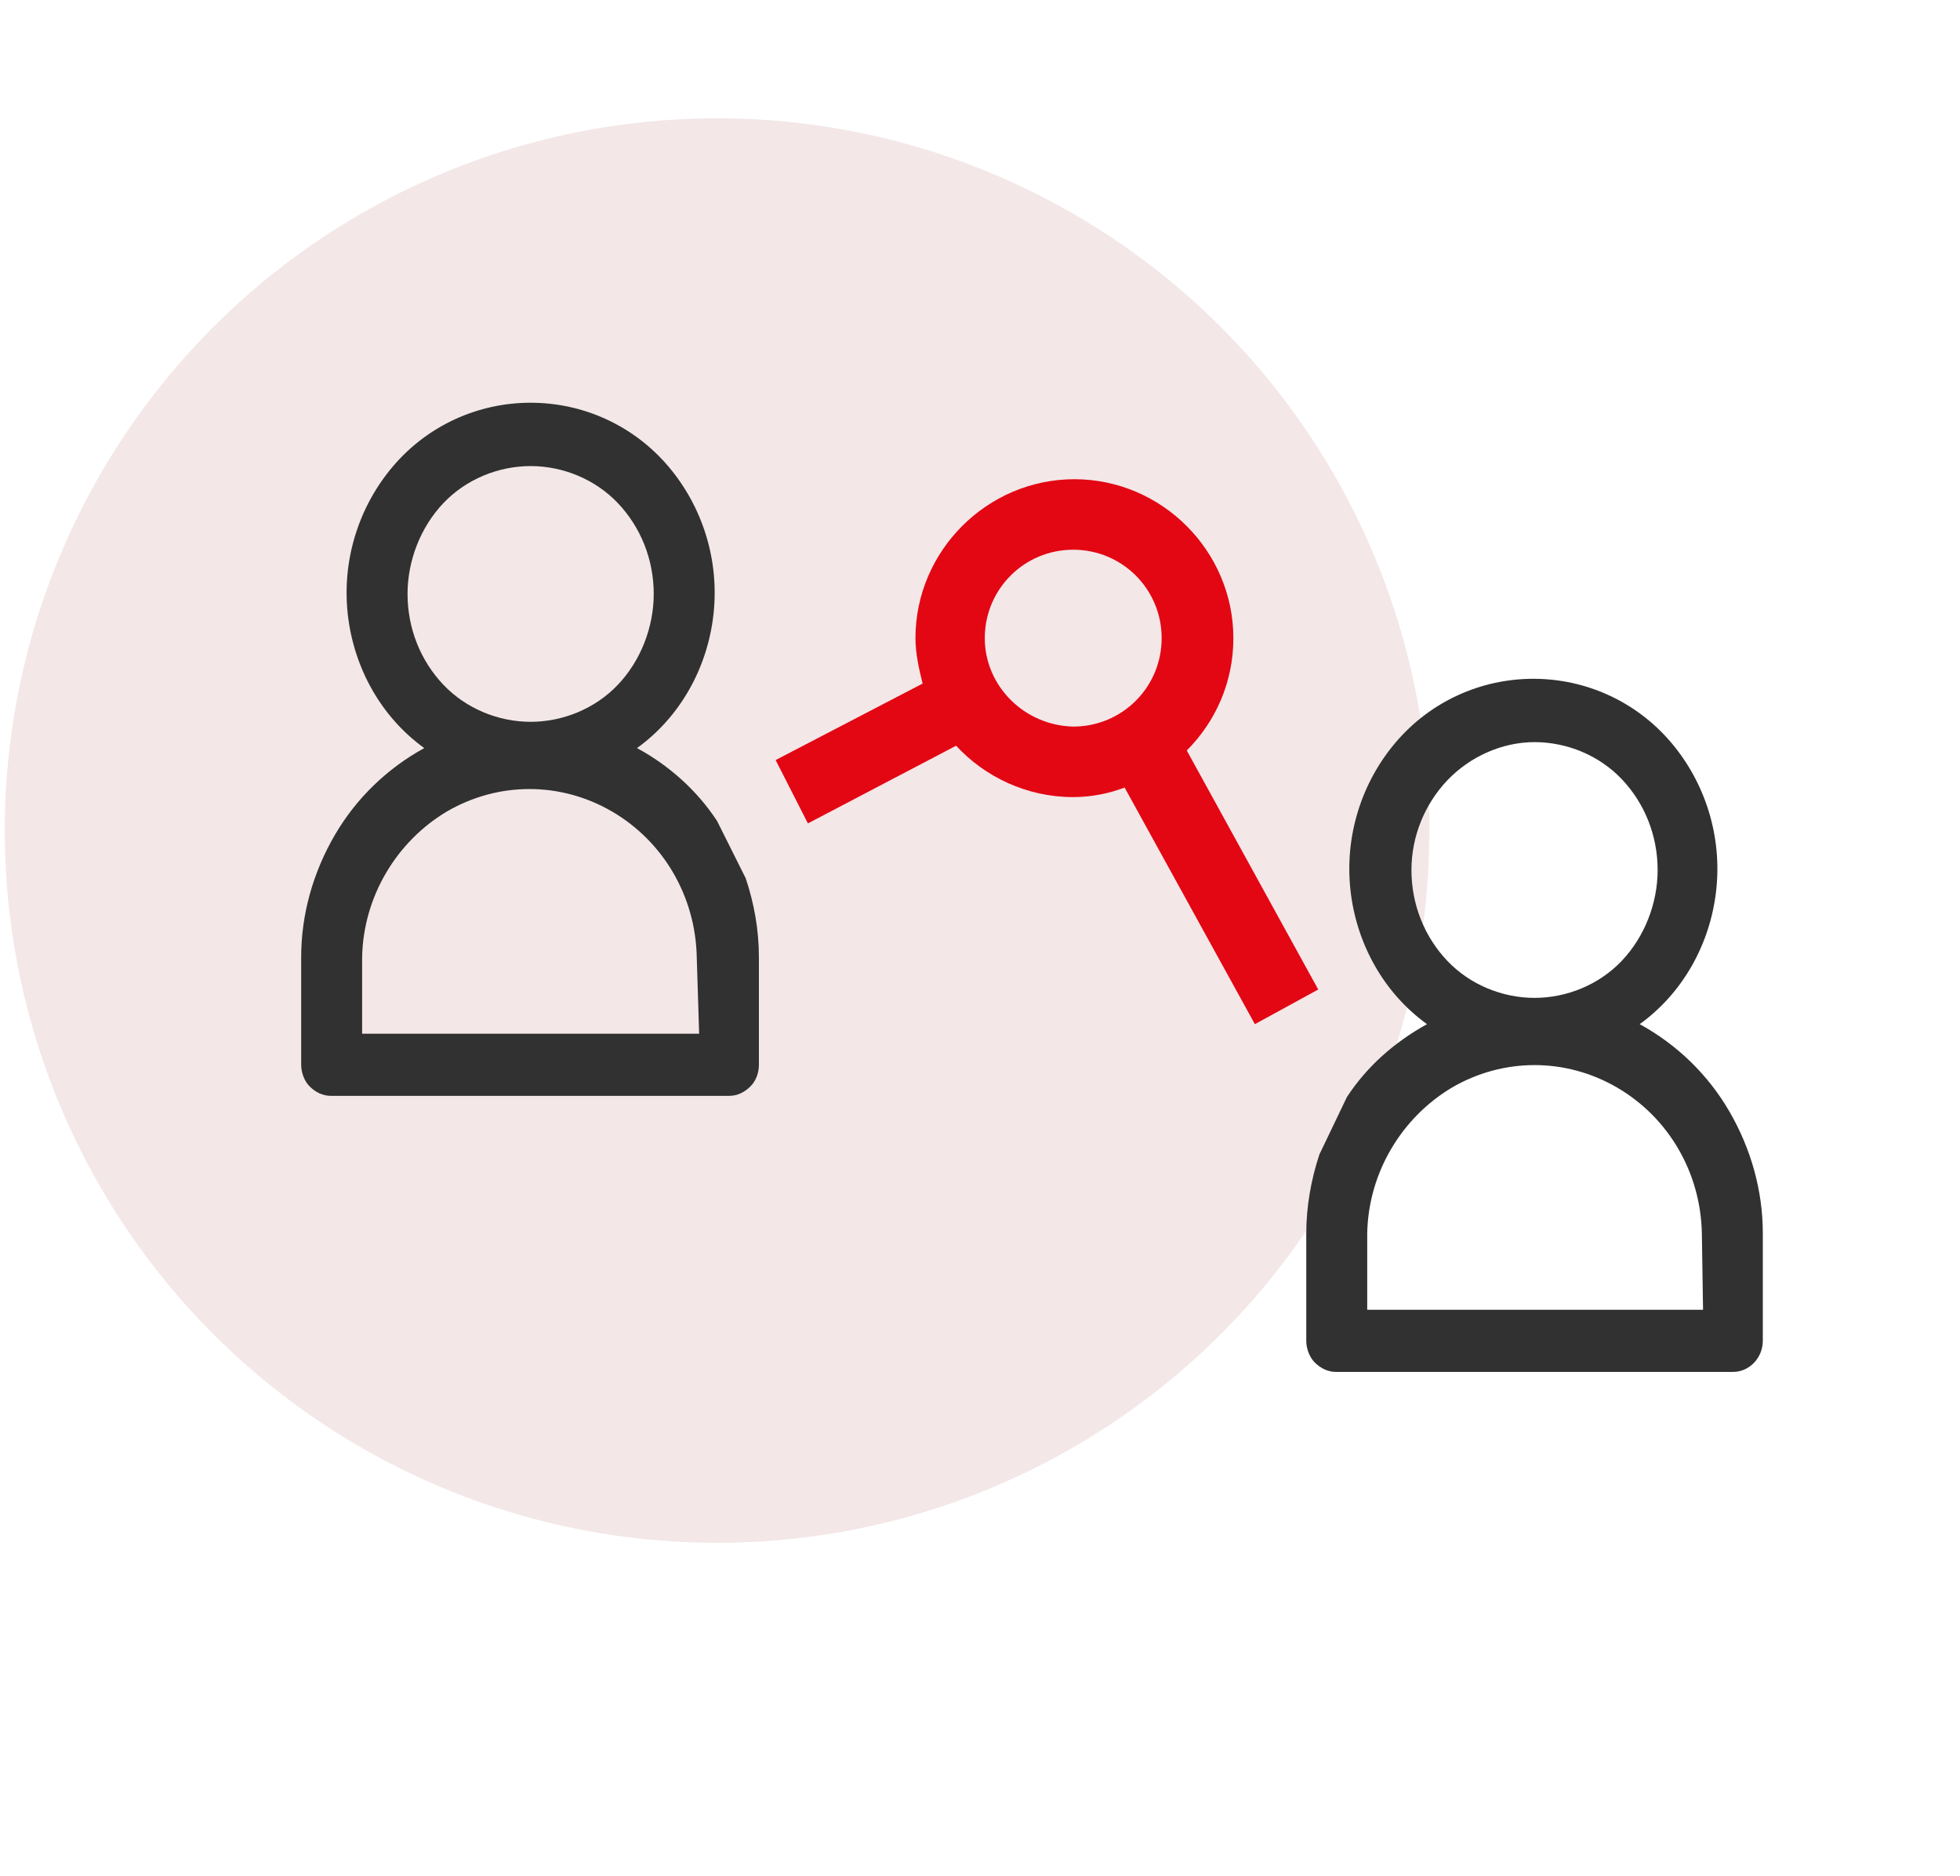
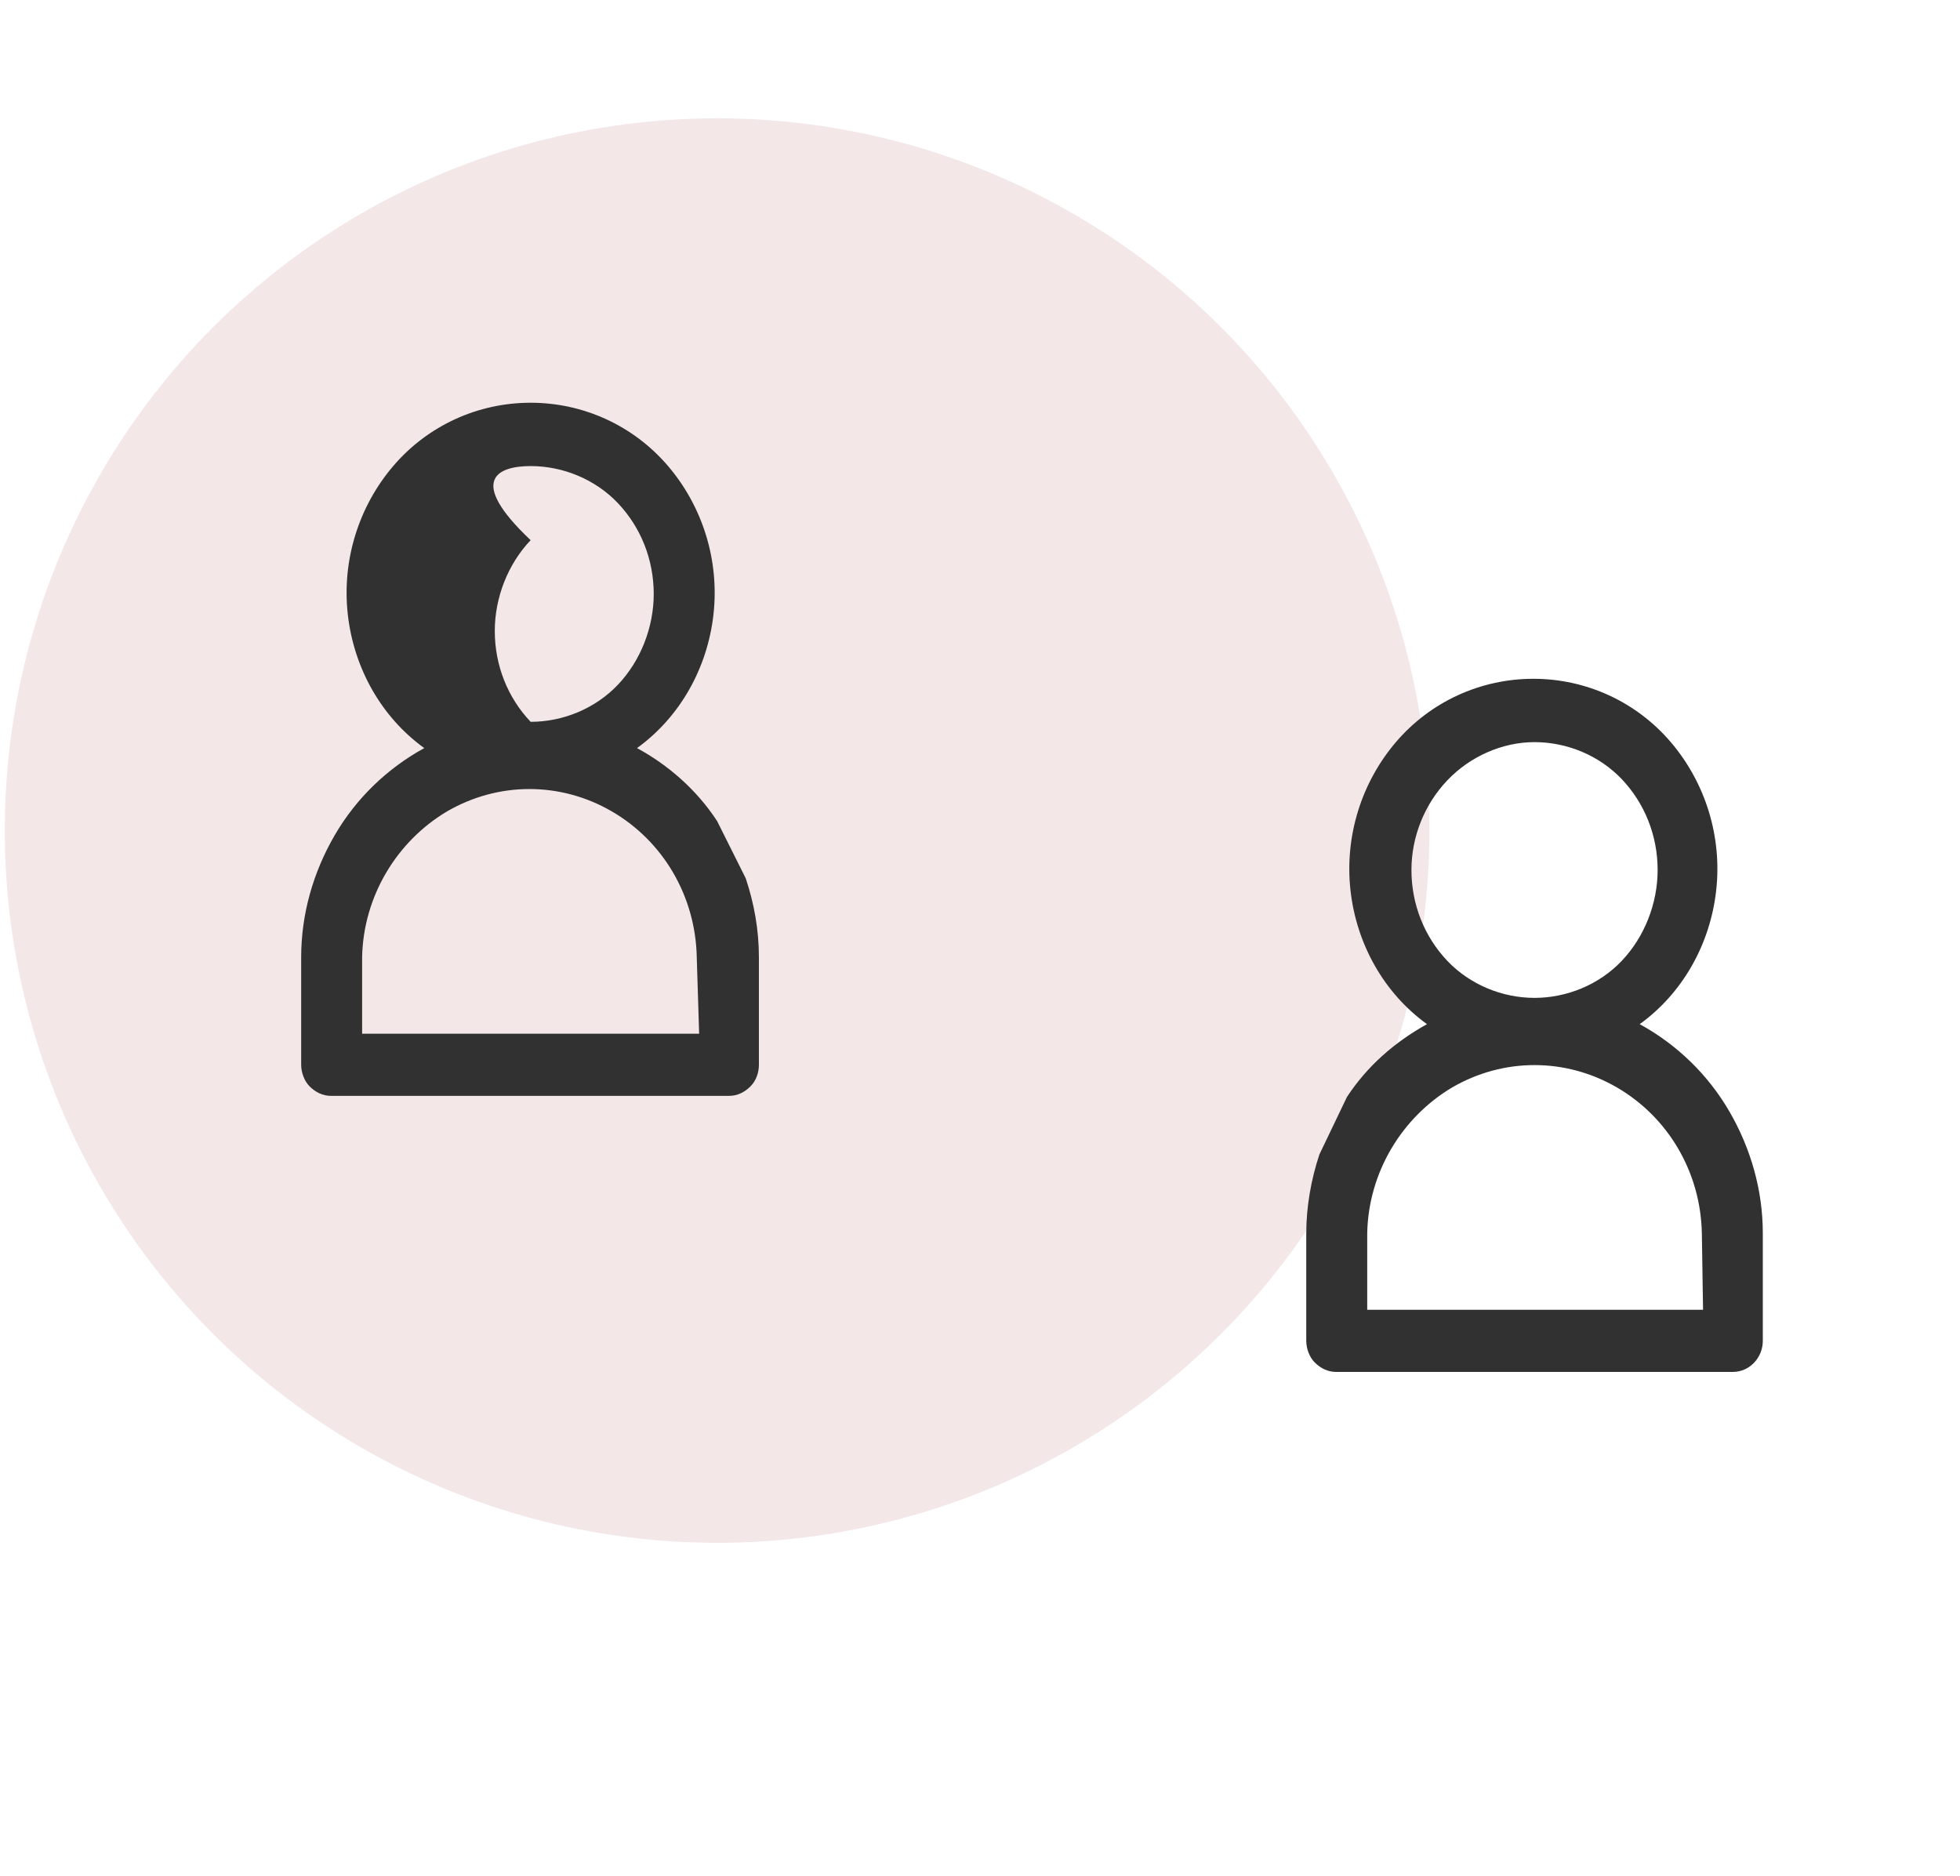
<svg xmlns="http://www.w3.org/2000/svg" id="Capa_1" x="0px" y="0px" viewBox="0 0 164 157" style="enable-background:new 0 0 164 157;" xml:space="preserve">
  <style type="text/css">	.st0{fill:#F3E7E8;}	.st1{fill:#303130;}	.st2{fill:#E30613;}</style>
  <g>
    <g>
      <ellipse id="Elipse_16_00000065038924961077399420000004605700056646675360_" class="st0" cx="60" cy="69.5" rx="59.6" ry="59.6" />
    </g>
    <g>
-       <path class="st1" d="M110.4,96.6c-0.7,2.1-1.1,4.4-1.1,6.6v9c0,0.7,0.3,1.4,0.7,1.8c0.5,0.5,1.1,0.8,1.8,0.8H145   c1.4,0,2.5-1.2,2.5-2.6l0,0v-9c0-3.6-1-7.1-2.8-10.2c-1.8-3.1-4.4-5.6-7.5-7.3c3.6-2.6,5.9-6.7,6.4-11.2c0.5-4.5-0.9-9-3.8-12.4   c-2.9-3.4-7.1-5.3-11.5-5.3c-4.4,0-8.6,1.9-11.5,5.3c-2.9,3.4-4.3,7.9-3.8,12.4c0.5,4.5,2.8,8.6,6.4,11.2c-2.7,1.5-5,3.5-6.7,6.1   L110.4,96.6z M60,68.7c-1.7-2.6-4.1-4.7-6.7-6.1c3.6-2.6,5.9-6.7,6.4-11.2c0.5-4.5-0.9-9-3.8-12.4c-2.9-3.4-7.1-5.3-11.5-5.3   c-4.4,0-8.6,1.9-11.5,5.3c-2.9,3.4-4.3,7.9-3.8,12.4c0.5,4.5,2.8,8.6,6.4,11.2c-3.1,1.7-5.7,4.2-7.5,7.3   c-1.8,3.1-2.8,6.6-2.8,10.2v9c0,0.7,0.3,1.4,0.7,1.8c0.5,0.5,1.1,0.8,1.8,0.8H61c0.7,0,1.3-0.3,1.8-0.8c0.5-0.5,0.7-1.2,0.7-1.8   v-9c0-2.3-0.4-4.5-1.1-6.6L60,68.7z M44.4,39c2.7,0,5.4,1.1,7.3,3.1c1.9,2,3,4.7,3,7.6c0,2.8-1.1,5.6-3,7.6   c-1.9,2-4.6,3.1-7.3,3.1c-2.7,0-5.4-1.1-7.3-3.1c-1.9-2-3-4.7-3-7.6c0-2.8,1.1-5.6,3-7.6C39,40.1,41.7,39,44.4,39z M58.5,86.5   H30.3v-6.4c0.1-5.1,2.9-9.7,7.1-12.2c4.3-2.5,9.5-2.5,13.8,0c4.3,2.5,7,7.1,7.1,12.2L58.5,86.5z M128.4,62.1   c2.7,0,5.4,1.1,7.3,3.1c1.9,2,3,4.7,3,7.6c0,2.8-1.1,5.6-3,7.6c-1.9,2-4.6,3.1-7.3,3.1c-2.7,0-5.4-1.1-7.3-3.1c-1.9-2-3-4.7-3-7.6   c0-2.8,1.1-5.5,3-7.5C123,63.3,125.7,62.1,128.4,62.1L128.4,62.1z M142.5,109.6h-28.1v-6.4c0.1-5.1,2.9-9.7,7.1-12.2   c4.3-2.5,9.5-2.5,13.8,0c4.3,2.5,7,7.1,7.1,12.2L142.5,109.6z" />
+       <path class="st1" d="M110.4,96.6c-0.7,2.1-1.1,4.4-1.1,6.6v9c0,0.7,0.3,1.4,0.7,1.8c0.5,0.5,1.1,0.8,1.8,0.8H145   c1.4,0,2.5-1.2,2.5-2.6l0,0v-9c0-3.6-1-7.1-2.8-10.2c-1.8-3.1-4.4-5.6-7.5-7.3c3.6-2.6,5.9-6.7,6.4-11.2c0.5-4.5-0.9-9-3.8-12.4   c-2.9-3.4-7.1-5.3-11.5-5.3c-4.4,0-8.6,1.9-11.5,5.3c-2.9,3.4-4.3,7.9-3.8,12.4c0.5,4.5,2.8,8.6,6.4,11.2c-2.7,1.5-5,3.5-6.7,6.1   L110.4,96.6z M60,68.7c-1.7-2.6-4.1-4.7-6.7-6.1c3.6-2.6,5.9-6.7,6.4-11.2c0.5-4.5-0.9-9-3.8-12.4c-2.9-3.4-7.1-5.3-11.5-5.3   c-4.4,0-8.6,1.9-11.5,5.3c-2.9,3.4-4.3,7.9-3.8,12.4c0.5,4.5,2.8,8.6,6.4,11.2c-3.1,1.7-5.7,4.2-7.5,7.3   c-1.8,3.1-2.8,6.6-2.8,10.2v9c0,0.7,0.3,1.4,0.7,1.8c0.5,0.5,1.1,0.8,1.8,0.8H61c0.7,0,1.3-0.3,1.8-0.8c0.5-0.5,0.7-1.2,0.7-1.8   v-9c0-2.3-0.4-4.5-1.1-6.6L60,68.7z M44.4,39c2.7,0,5.4,1.1,7.3,3.1c1.9,2,3,4.7,3,7.6c0,2.8-1.1,5.6-3,7.6   c-1.9,2-4.6,3.1-7.3,3.1c-1.9-2-3-4.7-3-7.6c0-2.8,1.1-5.6,3-7.6C39,40.1,41.7,39,44.4,39z M58.5,86.5   H30.3v-6.4c0.1-5.1,2.9-9.7,7.1-12.2c4.3-2.5,9.5-2.5,13.8,0c4.3,2.5,7,7.1,7.1,12.2L58.5,86.5z M128.4,62.1   c2.7,0,5.4,1.1,7.3,3.1c1.9,2,3,4.7,3,7.6c0,2.8-1.1,5.6-3,7.6c-1.9,2-4.6,3.1-7.3,3.1c-2.7,0-5.4-1.1-7.3-3.1c-1.9-2-3-4.7-3-7.6   c0-2.8,1.1-5.5,3-7.5C123,63.3,125.7,62.1,128.4,62.1L128.4,62.1z M142.5,109.6h-28.1v-6.4c0.1-5.1,2.9-9.7,7.1-12.2   c4.3-2.5,9.5-2.5,13.8,0c4.3,2.5,7,7.1,7.1,12.2L142.5,109.6z" />
    </g>
-     <path class="st2" d="M110.3,82.8l-11-20c2.4-2.4,3.9-5.7,3.9-9.4c0-7.3-6-13.3-13.3-13.3c-7.3,0-13.3,6-13.3,13.3  c0,1.3,0.3,2.6,0.6,3.8l-12.3,6.4l2.7,5.3L80,62.4c2.4,2.6,5.9,4.3,9.8,4.3c1.5,0,3-0.3,4.3-0.8L105,85.7L110.3,82.8z M82.4,53.4  c0-4.1,3.3-7.4,7.4-7.4c4.1,0,7.4,3.3,7.4,7.4c0,4.1-3.3,7.4-7.4,7.4C85.7,60.7,82.4,57.4,82.4,53.4z" />
  </g>
</svg>